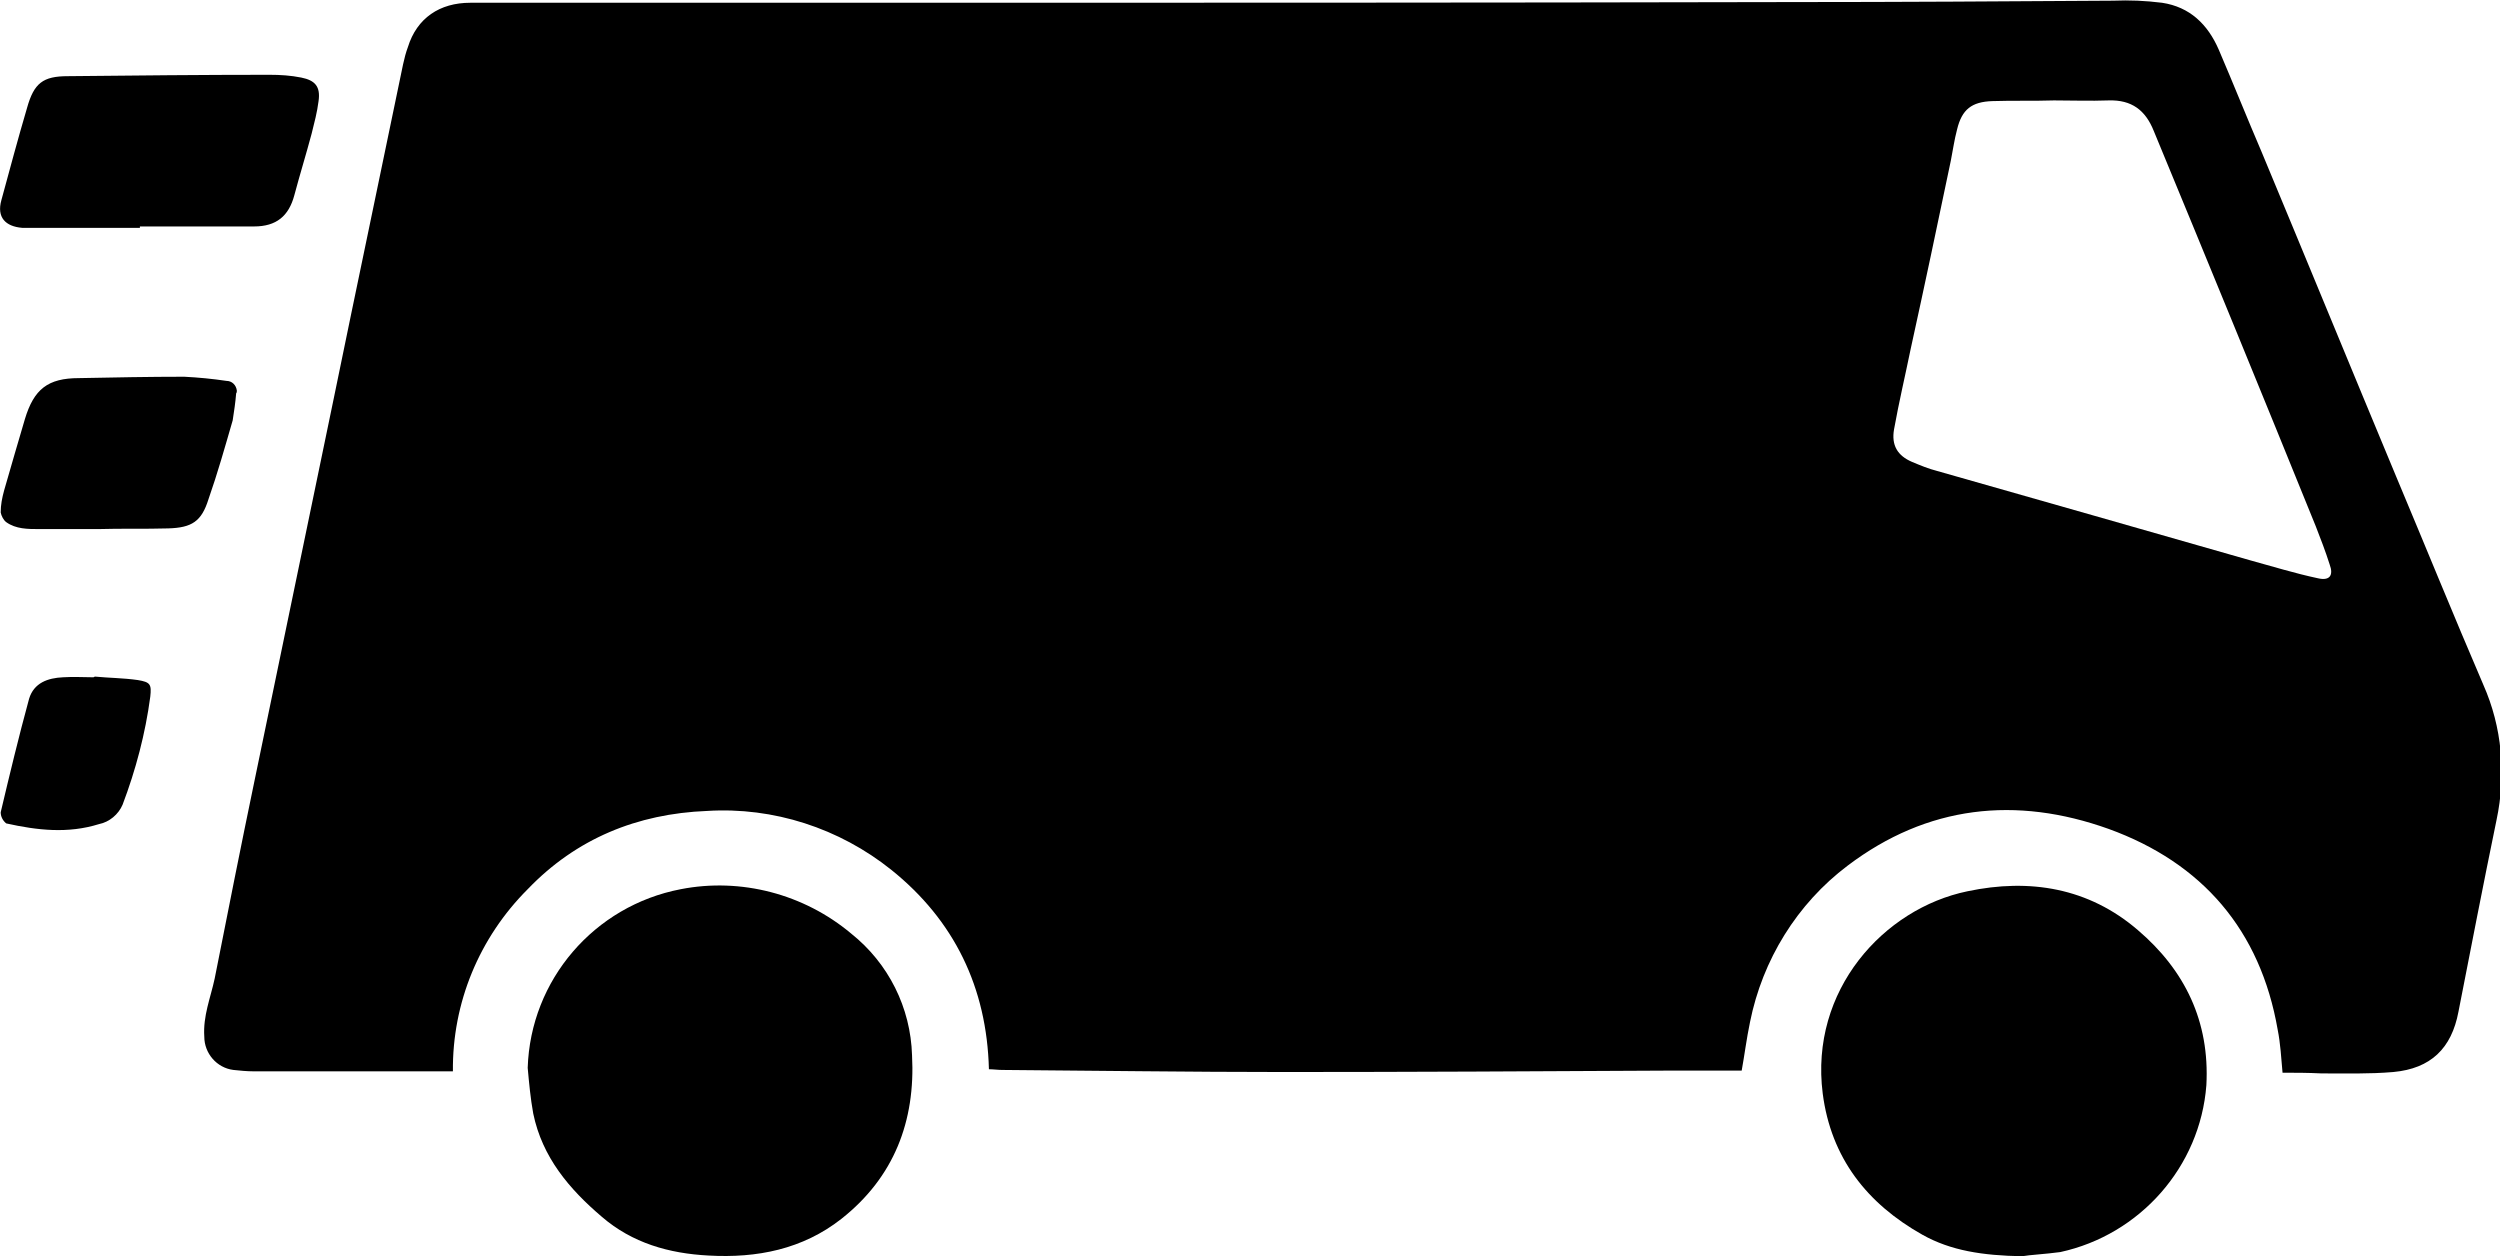
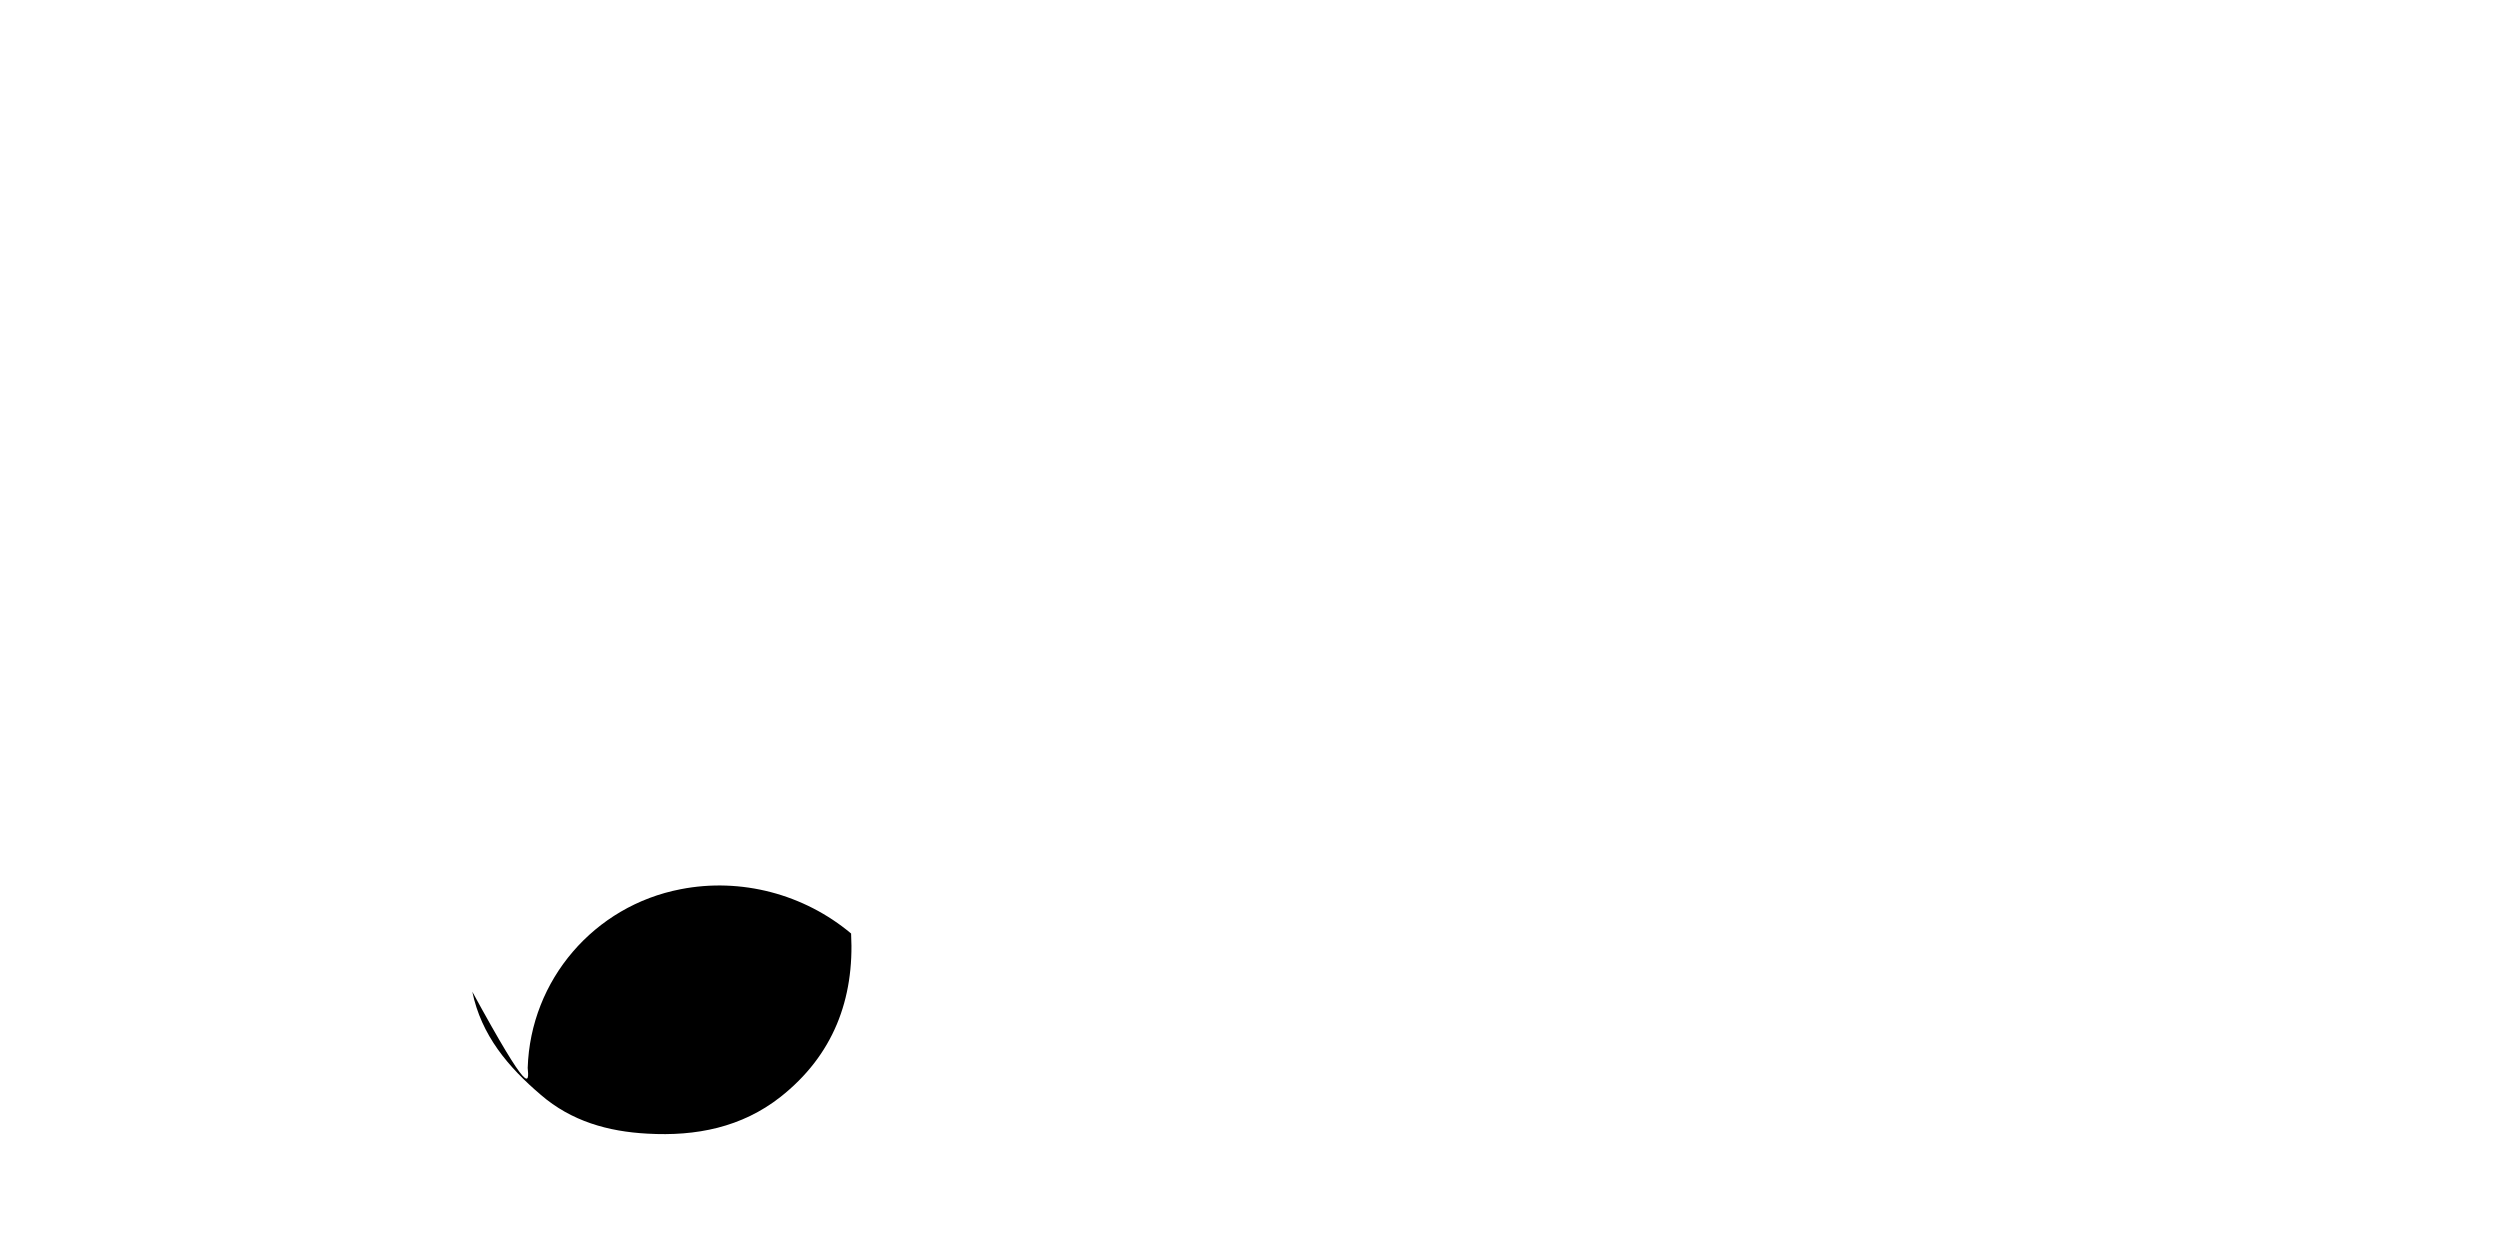
<svg xmlns="http://www.w3.org/2000/svg" version="1.1" id="Layer_1" x="0px" y="0px" viewBox="0 0 361 181.4" style="enable-background:new 0 0 361 181.4;" xml:space="preserve">
  <title>Delivery</title>
-   <path d="M329.6,154.9c-0.2-2.2-0.3-4.2-0.7-6.2c-2.5-14.4-10.9-24.1-24.4-29c-13.4-4.8-26.2-3.4-37.7,5.3  c-7.3,5.5-12.3,13.6-14.1,22.6c-0.5,2.4-0.8,4.8-1.2,7c-4,0-7.6,0-11.3,0c-18.3,0.1-36.6,0.2-54.9,0.2c-13.5,0-27-0.2-40.6-0.3  c-0.6,0-1.3-0.1-1.9-0.1c-0.3-11.8-5-21.5-14.1-28.8c-7.5-6-17-9.1-26.6-8.5c-10.1,0.4-18.9,4-25.9,11.3c-7,7-10.9,16.4-10.8,26.3  H64c-9.1,0-18.2,0-27.4,0c-1,0-1.9-0.1-2.9-0.2c-2.4-0.3-4.2-2.4-4.2-4.8c-0.2-3,0.9-5.6,1.5-8.4c1.9-9.6,3.8-19.2,5.8-28.8  c3.8-18.3,7.6-36.7,11.4-55c3.3-16.1,6.7-32.2,10-48.2c0.2-0.9,0.4-1.7,0.7-2.5c1.3-4.2,4.6-6.4,9-6.4c19.1,0,38.2,0,57.2,0  c44.5,0,89,0,133.6-0.1c15.5,0,31-0.1,46.4-0.2c2.4-0.1,4.7,0,7.1,0.3c4,0.6,6.6,3.1,8.2,6.8c2.1,4.9,4.1,9.9,6.2,14.8  c6.5,15.6,12.9,31.2,19.4,46.8c4.2,10,8.3,20.1,12.6,30.1c2.7,6.1,3.3,12.9,1.9,19.5c-1.9,9.2-3.7,18.5-5.5,27.7  c-1,5.3-4,8.2-9.4,8.7c-3.5,0.3-7,0.2-10.4,0.2C333.2,154.9,331.4,154.9,329.6,154.9z M296.6,14.5L296.6,14.5c-3,0.1-5.9,0-8.9,0.1  c-3,0.1-4.4,1.2-5.1,4.1c-0.4,1.5-0.6,3-0.9,4.5c-1.9,9.1-3.8,18.1-5.8,27.2c-0.8,3.9-1.7,7.7-2.4,11.6c-0.4,2.3,0.5,3.8,2.6,4.7  c1.2,0.5,2.4,1,3.6,1.3c15.1,4.3,30.2,8.6,45.2,12.9c3.3,0.9,6.5,1.9,9.8,2.6c1.7,0.4,2.3-0.4,1.7-2c-0.6-1.9-1.3-3.7-2-5.5  C326.7,57,318.9,38,311,18.9c-1.2-3-3.2-4.5-6.5-4.4C301.8,14.6,299.2,14.5,296.6,14.5L296.6,14.5z" />
-   <path d="M76.2,154.2c0.4-12.7,9.6-23.4,22.1-25.8c8.7-1.7,17.8,0.7,24.6,6.4c5.4,4.3,8.6,10.7,8.8,17.6c0.5,9.5-2.6,17.6-10.2,23.6  c-5.6,4.4-12.2,5.7-19.2,5.3c-5.7-0.3-11-1.8-15.4-5.6c-4.7-4-8.6-8.6-9.9-14.9C76.6,158.6,76.4,156.4,76.2,154.2z" />
-   <path d="M292,181.4c-5.7-0.1-10.3-0.8-14.4-3.1c-8-4.5-13.2-11.1-14.4-20.4c-1.9-14.9,8.8-26.7,20.9-29.2c9-1.9,17.5-0.5,24.6,5.6  c6.8,5.8,10.4,13.2,9.9,22.4c-0.9,11.8-9.6,21.6-21.1,24.1C295.3,181.1,293.1,181.2,292,181.4z" />
-   <path d="M20.2,32.9H4.3c-0.4,0-0.7,0-1.1,0c-2.4-0.2-3.7-1.5-3-4c1.2-4.4,2.4-8.9,3.7-13.3C4.9,12,6.2,11,9.8,11  c9.7-0.1,19.4-0.2,29.1-0.2c1.6,0,3.1,0.1,4.6,0.4c2,0.4,2.8,1.3,2.5,3.4c-0.2,1.6-0.6,3.1-1,4.7c-0.8,3-1.7,5.9-2.5,8.9  s-2.6,4.5-5.8,4.5c-5.5,0-11,0-16.5,0L20.2,32.9z" />
-   <path d="M14.2,76.4c-2.8,0-5.7,0-8.5,0c-1.7,0-3.4,0-4.8-1c-0.4-0.3-0.7-0.9-0.8-1.4c0-1.1,0.2-2.1,0.5-3.2c1-3.5,2-6.9,3-10.3  c1.3-4.3,3.3-5.9,7.8-5.9c5.1-0.1,10.2-0.2,15.2-0.2c2,0.1,4.1,0.3,6.1,0.6c0.8,0,1.4,0.6,1.5,1.4c0,0.1,0,0.3-0.1,0.4  c-0.1,1.3-0.3,2.6-0.5,3.9c-1.1,3.8-2.2,7.7-3.5,11.4c-1,3.2-2.4,4.1-5.8,4.2C20.9,76.4,17.5,76.3,14.2,76.4L14.2,76.4z" />
-   <path d="M13.7,97.7c2.1,0.2,4.1,0.2,6.2,0.5c1.8,0.3,2,0.6,1.8,2.4c-0.7,5.3-2.1,10.6-4,15.6c-0.6,1.4-1.9,2.5-3.4,2.8  c-4.5,1.4-8.9,0.9-13.4-0.1c-0.5-0.4-0.8-1-0.8-1.6c1.3-5.5,2.6-10.9,4.1-16.4c0.7-2.3,2.7-3,4.9-3.1c1.5-0.1,3,0,4.4,0L13.7,97.7z" />
+   <path d="M76.2,154.2c0.4-12.7,9.6-23.4,22.1-25.8c8.7-1.7,17.8,0.7,24.6,6.4c0.5,9.5-2.6,17.6-10.2,23.6  c-5.6,4.4-12.2,5.7-19.2,5.3c-5.7-0.3-11-1.8-15.4-5.6c-4.7-4-8.6-8.6-9.9-14.9C76.6,158.6,76.4,156.4,76.2,154.2z" />
</svg>